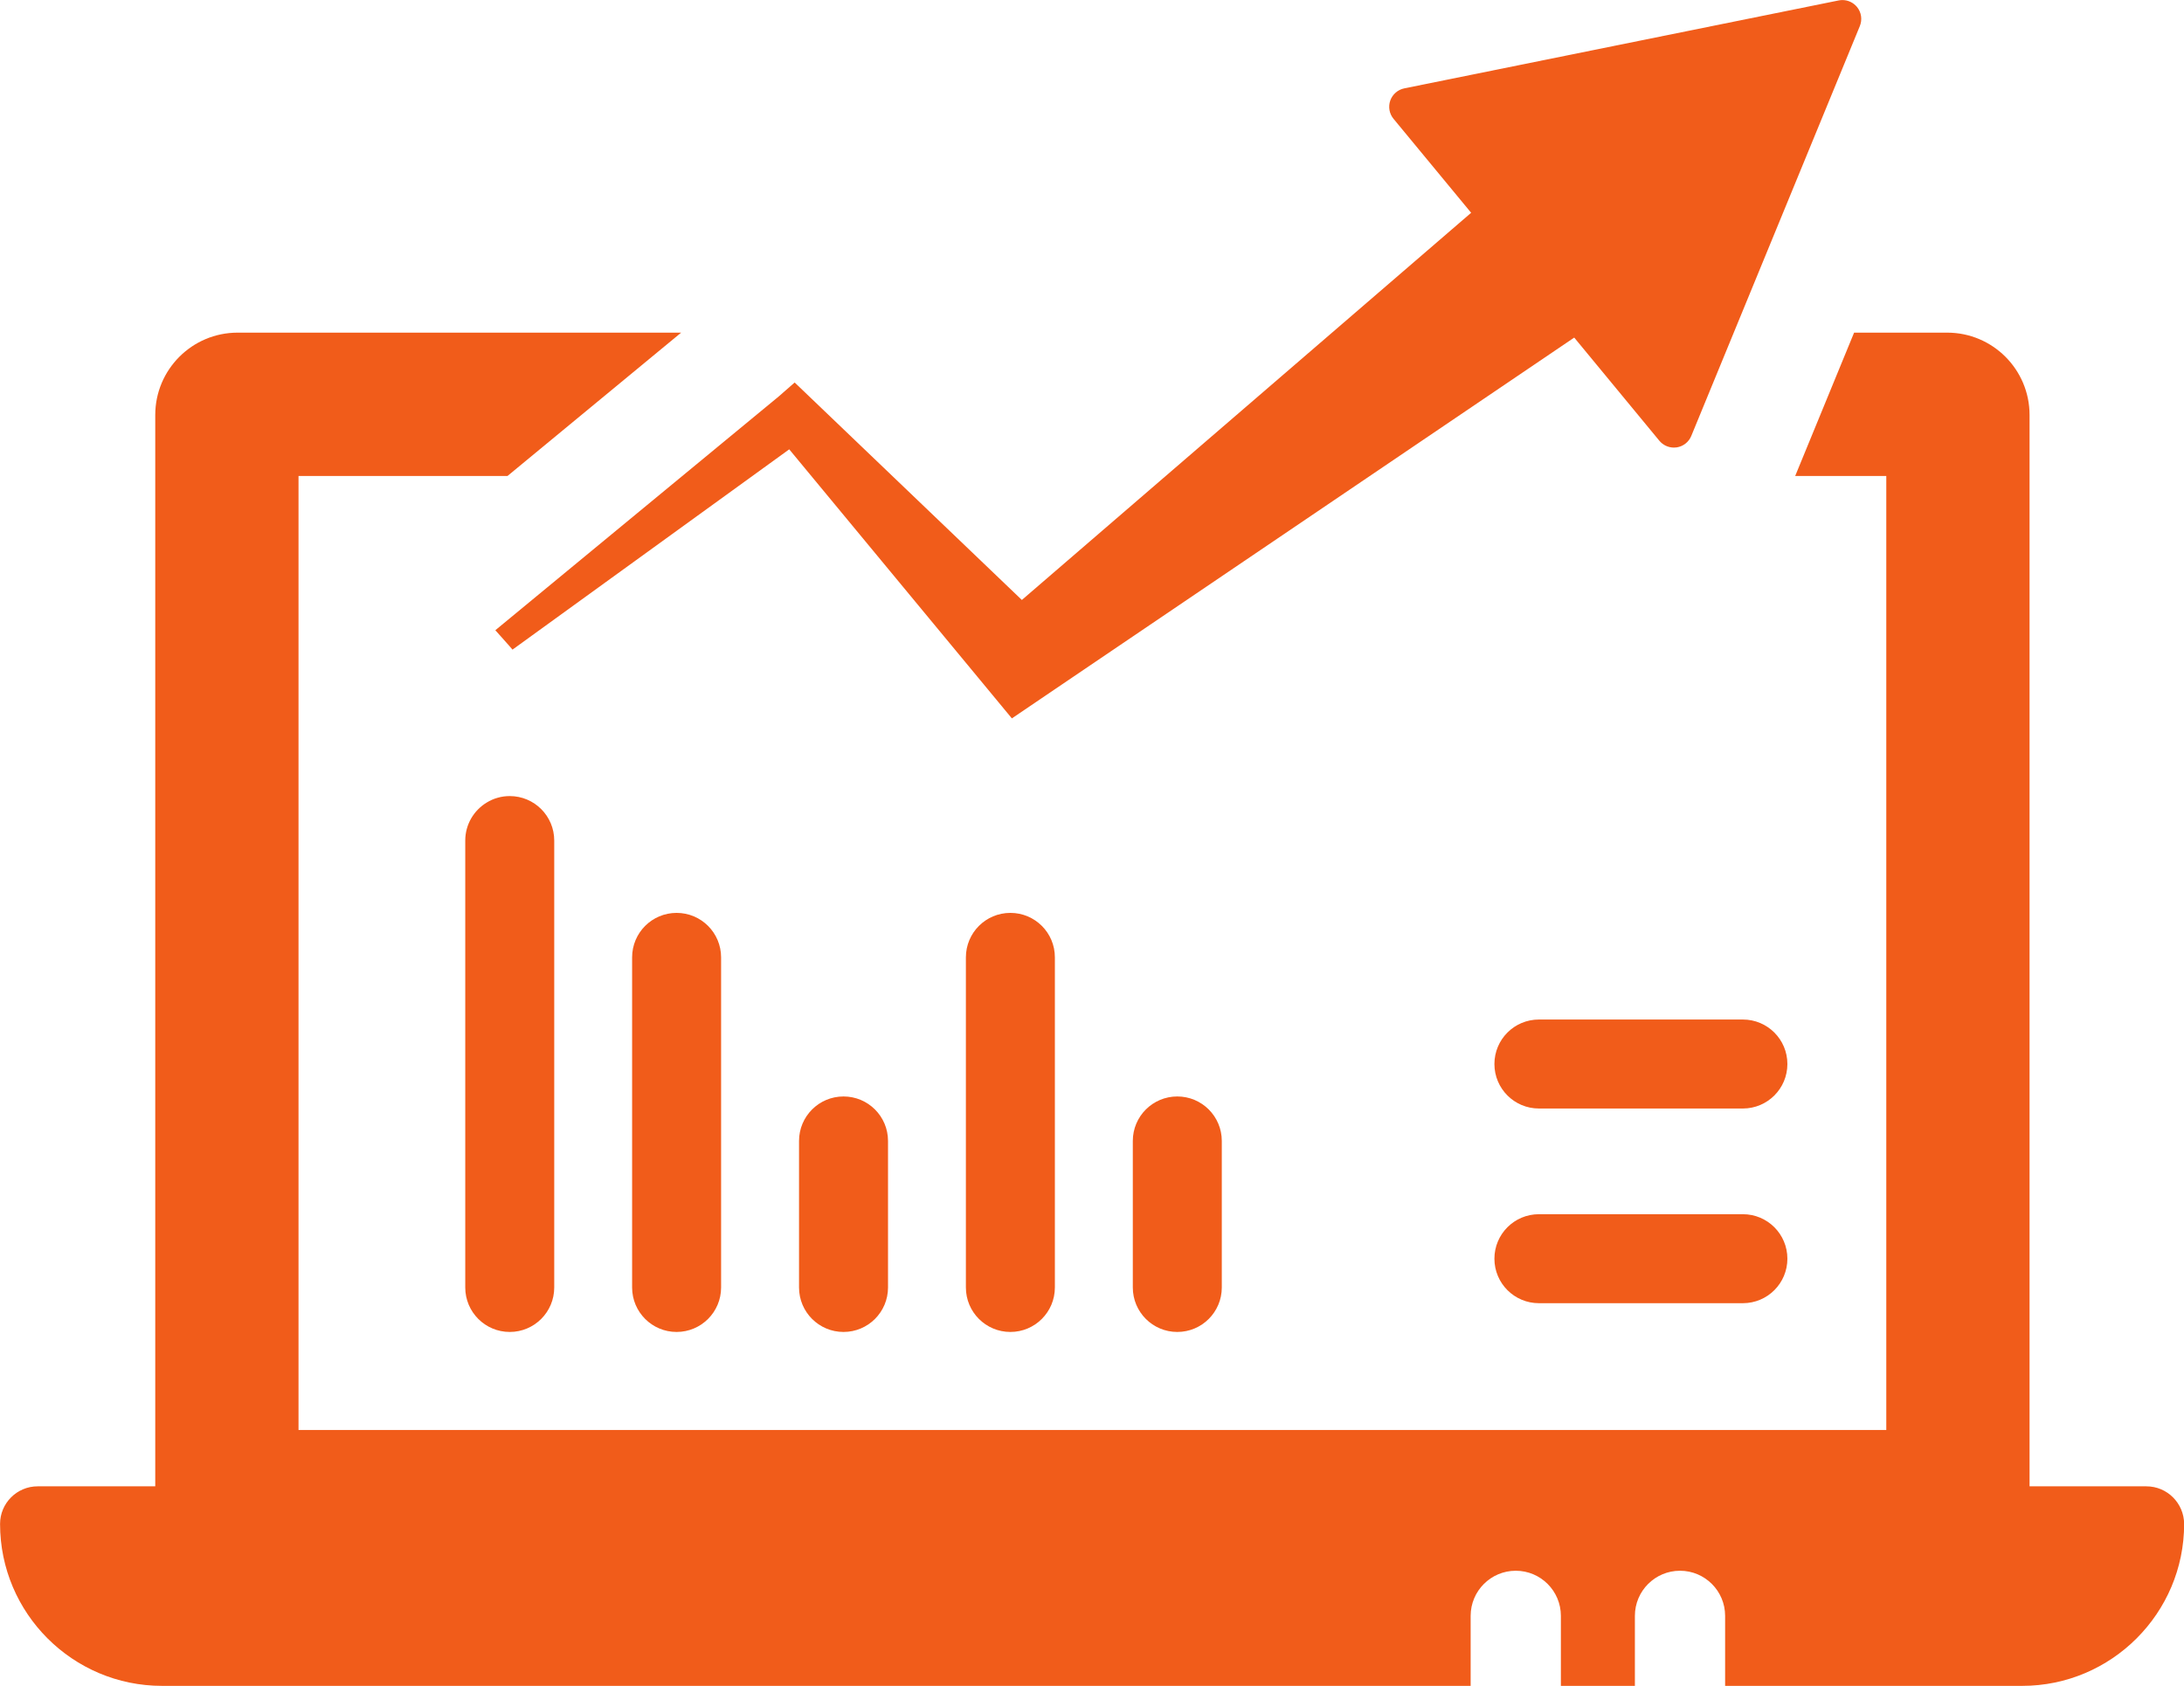
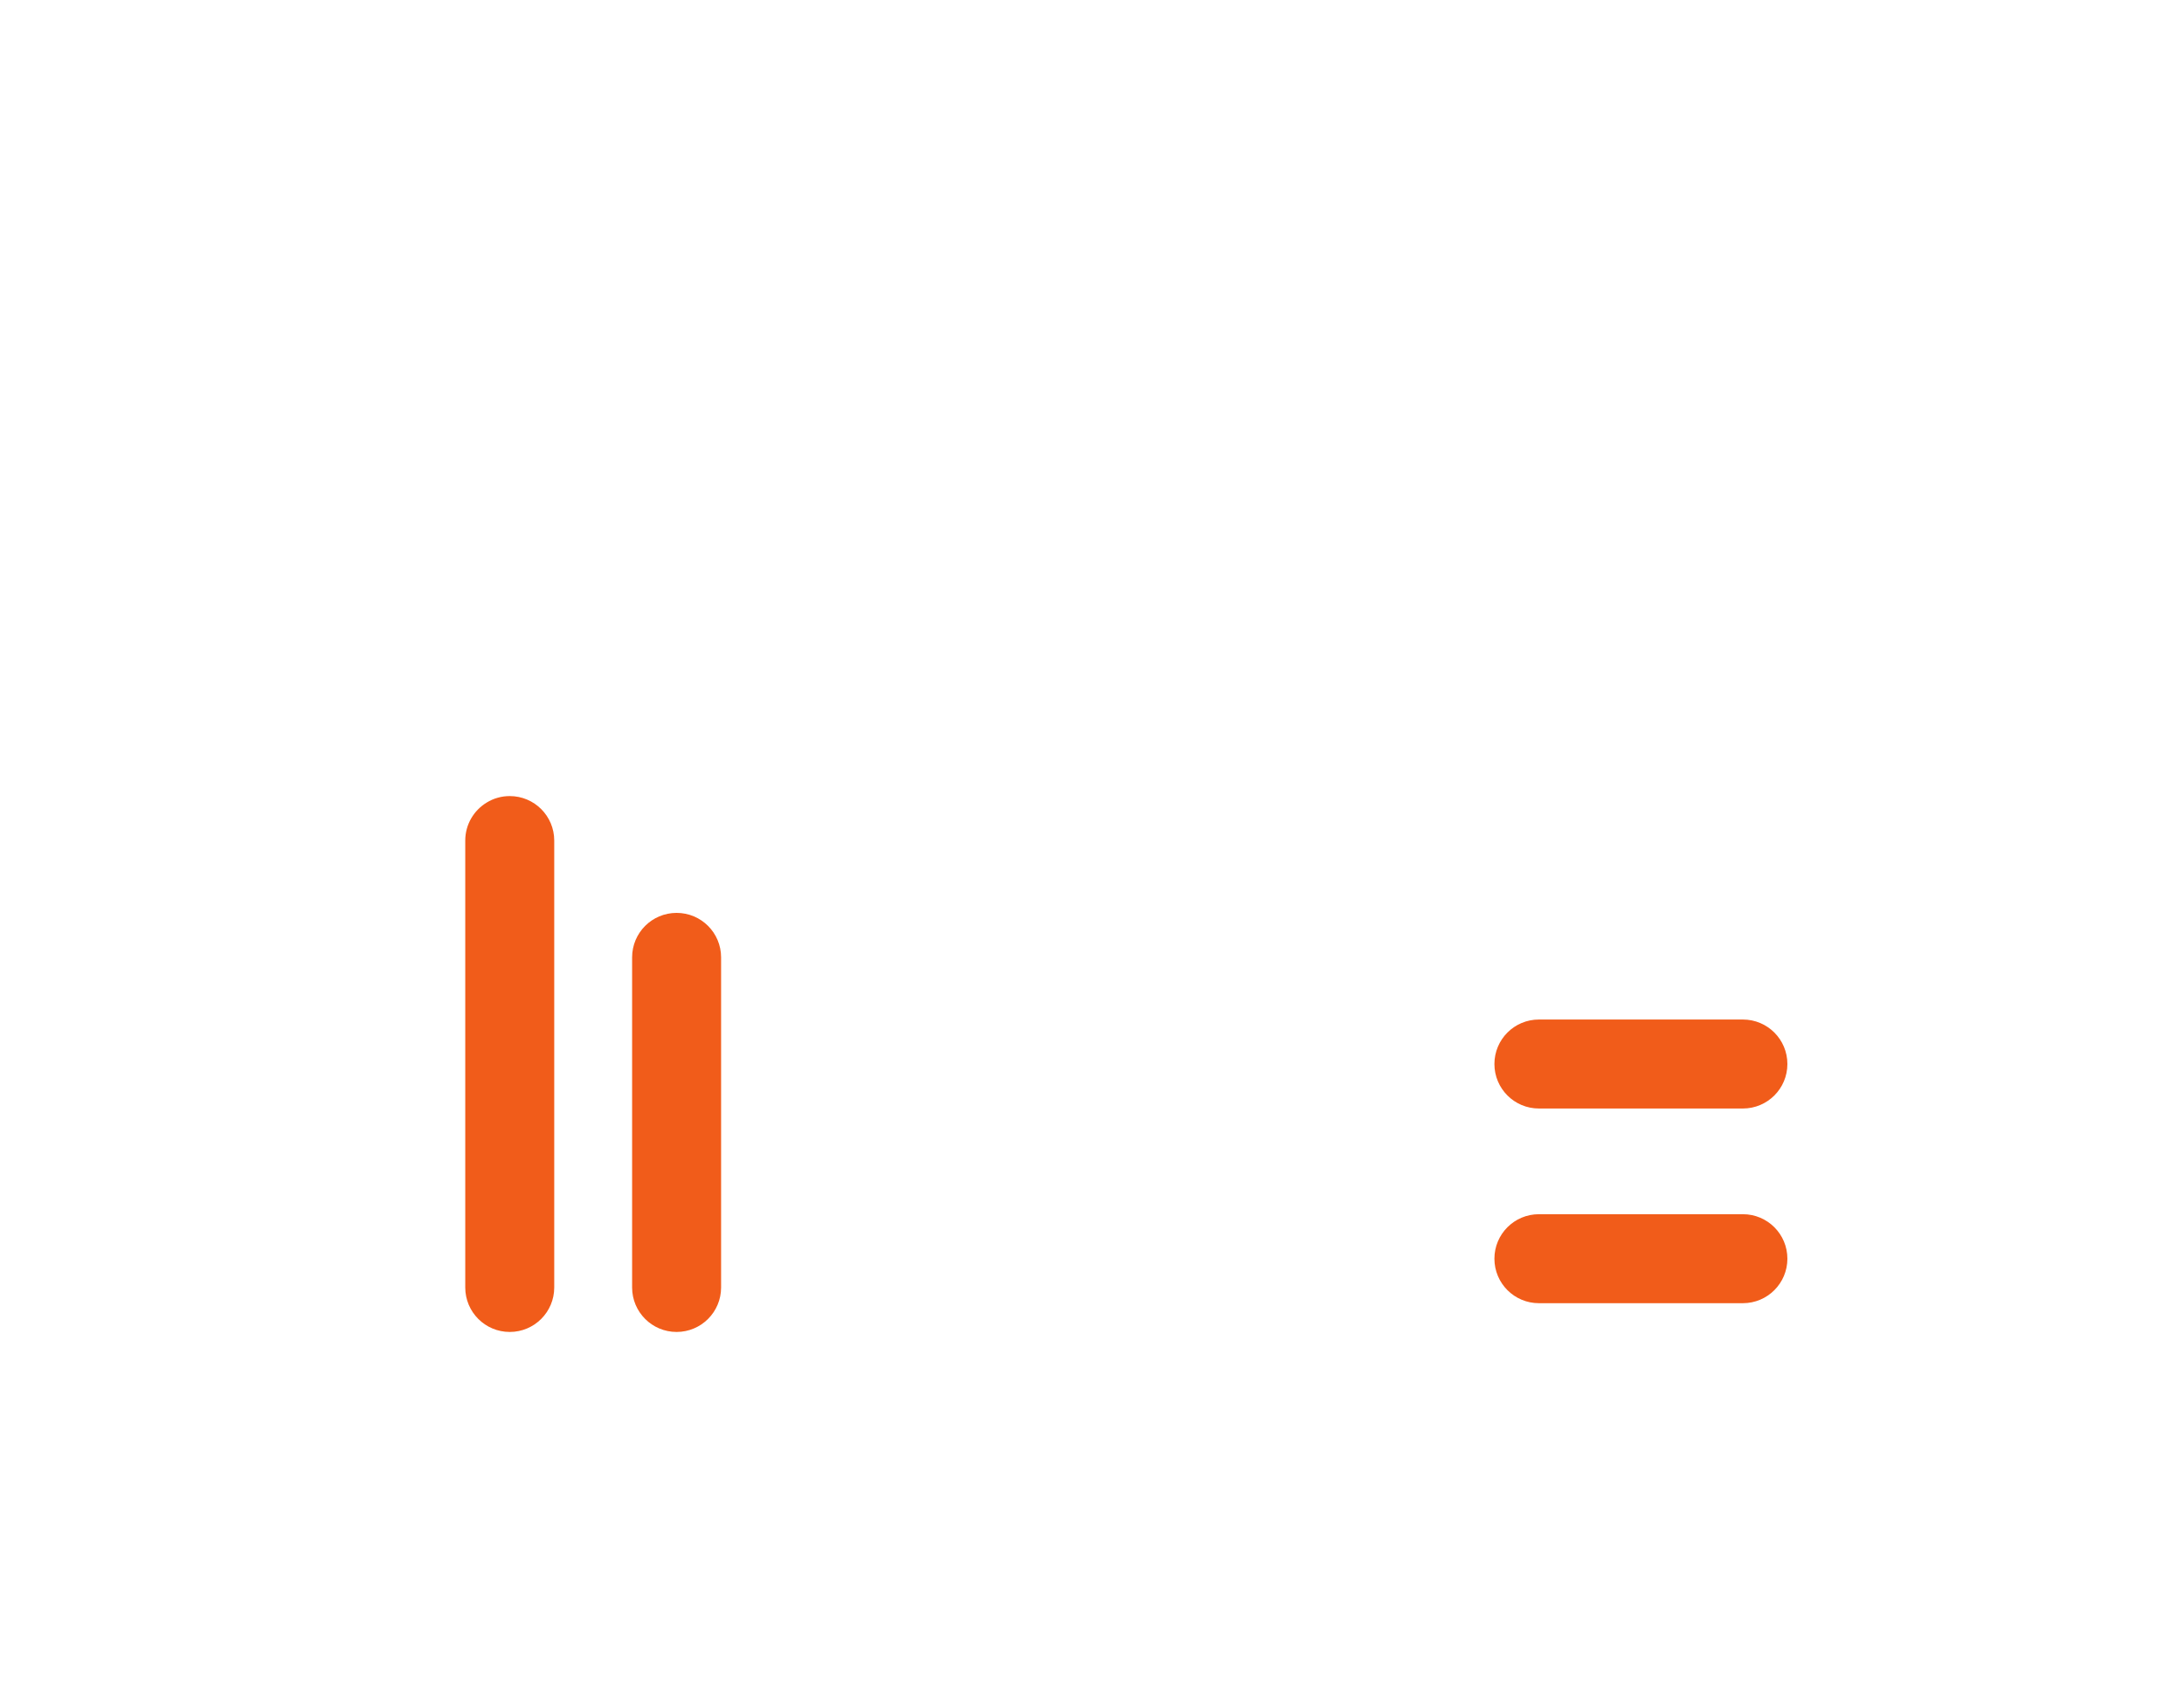
<svg xmlns="http://www.w3.org/2000/svg" version="1.1" id="Capa_1" x="0px" y="0px" width="35px" height="27.019px" viewBox="238.5 242.49 35 27.019" enable-background="new 238.5 242.49 35 27.019" xml:space="preserve">
  <g>
-     <path fill="#F15C1A" d="M272.897,266.31h-1.872l0-10.292v-6.877c0-0.729-0.591-1.32-1.32-1.32h-1.492l-0.944,2.297h1.46v15.289   h-25.445v-15.289h3.349l2.783-2.297h-7.108c-0.729,0-1.32,0.591-1.32,1.32v17.169h-1.884c-0.333,0-0.603,0.27-0.603,0.603   c0,1.431,1.164,2.595,2.596,2.595h20.971v-1.122c0-0.399,0.324-0.723,0.723-0.723c0.399,0,0.723,0.324,0.723,0.723v1.122h1.186   v-1.122c0-0.399,0.324-0.723,0.723-0.723c0.399,0,0.723,0.324,0.723,0.723v1.122h4.76c1.431,0,2.596-1.165,2.596-2.595   C273.5,266.58,273.23,266.31,272.897,266.31z" />
-     <path fill="#F15C1A" d="M246.713,252.901l4.435-3.21l3.185,3.849l0.383,0.463l0.565-0.383l8.447-5.72l1.364,1.653   c0.058,0.07,0.144,0.11,0.233,0.11c0.015,0,0.03-0.001,0.045-0.003c0.105-0.016,0.194-0.086,0.234-0.184l2.701-6.568   c0.042-0.103,0.025-0.221-0.046-0.307c-0.058-0.07-0.144-0.11-0.233-0.11c-0.02,0-0.04,0.002-0.06,0.006l-6.961,1.409   c-0.104,0.021-0.189,0.095-0.225,0.195c-0.035,0.1-0.016,0.211,0.052,0.293l1.244,1.506l-7.2,6.205l-3.362-3.218l-0.279-0.267   l-0.256,0.224l-4.541,3.746C246.463,252.619,246.69,252.87,246.713,252.901z" />
-     <path fill="#F15C1A" d="M256.654,260.775v2.348c0,0.394,0.319,0.713,0.713,0.713c0.394,0,0.713-0.319,0.713-0.713v-2.348   c0-0.394-0.319-0.713-0.713-0.713C256.973,260.062,256.654,260.381,256.654,260.775z" />
-     <path fill="#F15C1A" d="M254.692,257.12c-0.394,0-0.713,0.319-0.713,0.713v5.29c0,0.394,0.319,0.713,0.713,0.713   c0.394,0,0.713-0.319,0.713-0.713v-5.29C255.406,257.439,255.086,257.12,254.692,257.12z" />
-     <path fill="#F15C1A" d="M251.305,260.775v2.348c0,0.394,0.319,0.713,0.713,0.713c0.394,0,0.713-0.319,0.713-0.713v-2.348   c0-0.394-0.319-0.713-0.713-0.713C251.624,260.062,251.305,260.381,251.305,260.775z" />
    <path fill="#F15C1A" d="M248.63,257.833v5.29c0,0.394,0.319,0.713,0.713,0.713c0.394,0,0.713-0.319,0.713-0.713v-5.29   c0-0.394-0.319-0.713-0.713-0.713S248.63,257.439,248.63,257.833z" />
    <path fill="#F15C1A" d="M246.475,255.275c-0.062,0.017-0.12,0.043-0.174,0.076c-0.207,0.125-0.345,0.351-0.345,0.61v7.162   c0,0.394,0.319,0.713,0.713,0.713c0.394,0,0.713-0.319,0.713-0.713v-7.162c0-0.394-0.319-0.713-0.713-0.713   C246.601,255.248,246.537,255.257,246.475,255.275z" />
    <path fill="#F15C1A" d="M266.431,258.829h-3.269c-0.394,0-0.713,0.319-0.713,0.713c0,0.394,0.319,0.713,0.713,0.713h3.269   c0.394,0,0.713-0.319,0.713-0.713C267.144,259.148,266.825,258.829,266.431,258.829z" />
    <path fill="#F15C1A" d="M266.431,261.949h-3.269c-0.394,0-0.713,0.319-0.713,0.713c0,0.394,0.319,0.713,0.713,0.713h3.269   c0.394,0,0.713-0.319,0.713-0.713C267.144,262.268,266.825,261.949,266.431,261.949z" />
  </g>
</svg>